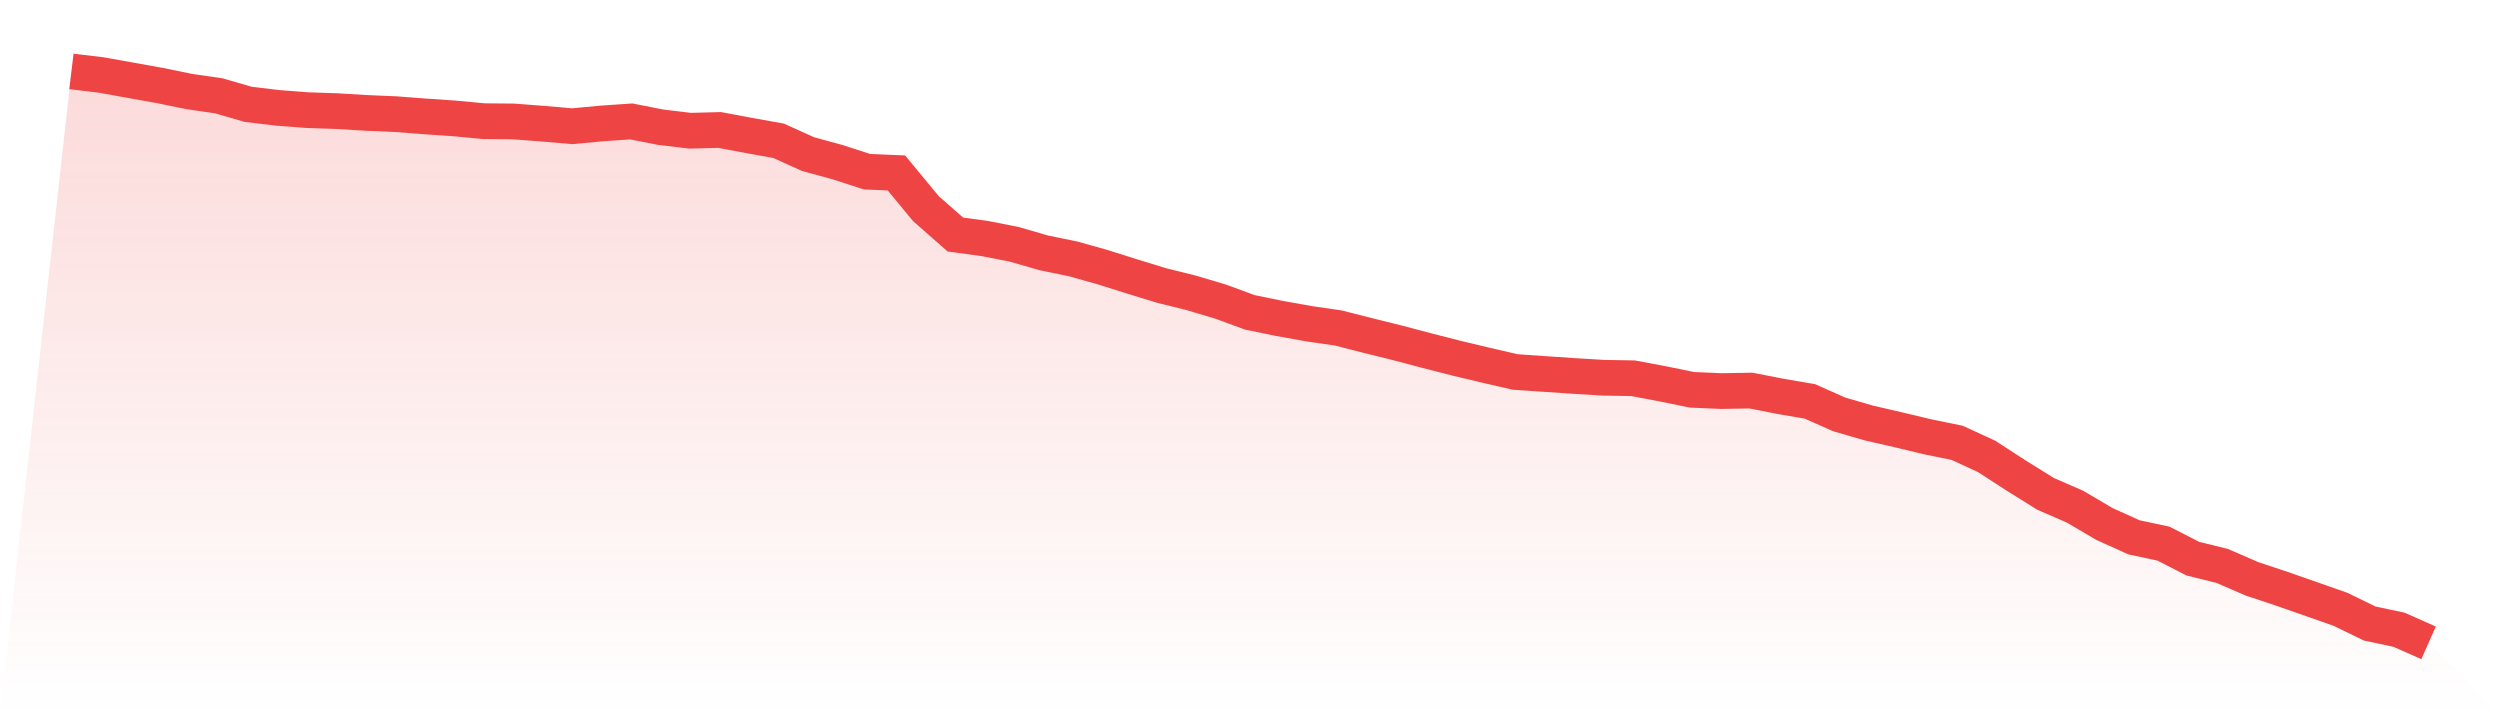
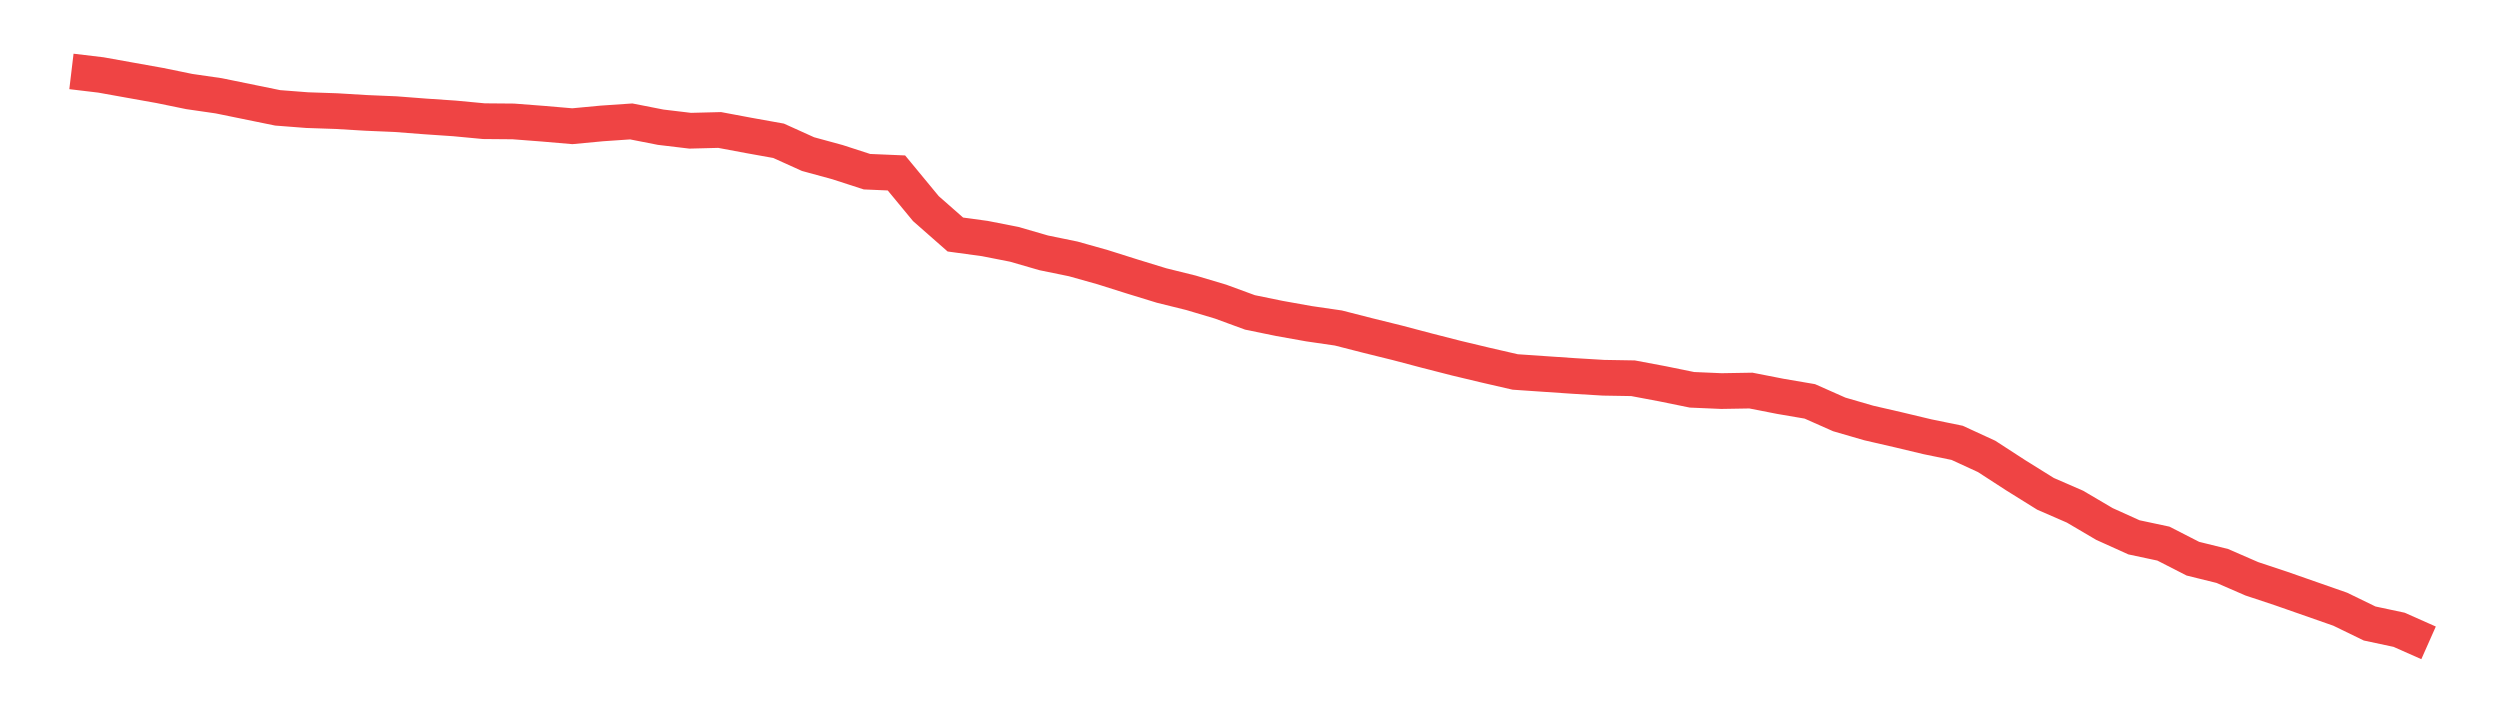
<svg xmlns="http://www.w3.org/2000/svg" viewBox="0 0 140 40">
  <defs>
    <linearGradient id="gradient" x1="0" x2="0" y1="0" y2="1">
      <stop offset="0%" stop-color="#ef4444" stop-opacity="0.2" />
      <stop offset="100%" stop-color="#ef4444" stop-opacity="0" />
    </linearGradient>
  </defs>
-   <path d="M4,4 L4,4 L5.65,4.197 L7.3,4.493 L8.95,4.788 L10.6,5.126 L12.25,5.365 L13.9,5.843 L15.55,6.04 L17.2,6.167 L18.85,6.223 L20.5,6.322 L22.15,6.392 L23.8,6.519 L25.45,6.631 L27.1,6.786 L28.75,6.8 L30.4,6.927 L32.05,7.068 L33.7,6.913 L35.35,6.8 L37,7.124 L38.65,7.321 L40.3,7.279 L41.95,7.588 L43.6,7.884 L45.25,8.63 L46.9,9.08 L48.55,9.615 L50.2,9.685 L51.85,11.683 L53.5,13.133 L55.15,13.358 L56.8,13.682 L58.45,14.16 L60.1,14.498 L61.75,14.962 L63.4,15.483 L65.05,15.989 L66.7,16.398 L68.35,16.89 L70,17.495 L71.65,17.833 L73.3,18.128 L74.95,18.368 L76.6,18.79 L78.25,19.198 L79.9,19.634 L81.55,20.056 L83.2,20.45 L84.85,20.83 L86.5,20.943 L88.15,21.055 L89.8,21.154 L91.45,21.182 L93.1,21.492 L94.75,21.829 L96.4,21.9 L98.05,21.872 L99.7,22.195 L101.35,22.477 L103,23.208 L104.65,23.687 L106.3,24.067 L107.95,24.461 L109.6,24.799 L111.25,25.558 L112.9,26.628 L114.55,27.655 L116.2,28.373 L117.85,29.344 L119.5,30.09 L121.15,30.442 L122.8,31.286 L124.45,31.694 L126.1,32.412 L127.75,32.96 L129.4,33.537 L131.05,34.114 L132.7,34.916 L134.35,35.268 L136,36 L140,40 L0,40 z" fill="url(#gradient)" />
-   <path d="M4,4 L4,4 L5.65,4.197 L7.3,4.493 L8.95,4.788 L10.6,5.126 L12.25,5.365 L13.9,5.843 L15.55,6.04 L17.2,6.167 L18.85,6.223 L20.5,6.322 L22.15,6.392 L23.8,6.519 L25.45,6.631 L27.1,6.786 L28.75,6.8 L30.4,6.927 L32.05,7.068 L33.7,6.913 L35.35,6.8 L37,7.124 L38.65,7.321 L40.3,7.279 L41.95,7.588 L43.6,7.884 L45.25,8.63 L46.9,9.08 L48.55,9.615 L50.2,9.685 L51.85,11.683 L53.5,13.133 L55.15,13.358 L56.8,13.682 L58.45,14.16 L60.1,14.498 L61.75,14.962 L63.4,15.483 L65.05,15.989 L66.7,16.398 L68.35,16.89 L70,17.495 L71.65,17.833 L73.3,18.128 L74.95,18.368 L76.6,18.79 L78.25,19.198 L79.9,19.634 L81.55,20.056 L83.2,20.45 L84.85,20.83 L86.5,20.943 L88.15,21.055 L89.8,21.154 L91.45,21.182 L93.1,21.492 L94.75,21.829 L96.4,21.9 L98.05,21.872 L99.7,22.195 L101.35,22.477 L103,23.208 L104.65,23.687 L106.3,24.067 L107.95,24.461 L109.6,24.799 L111.25,25.558 L112.9,26.628 L114.55,27.655 L116.2,28.373 L117.85,29.344 L119.5,30.09 L121.15,30.442 L122.8,31.286 L124.45,31.694 L126.1,32.412 L127.75,32.96 L129.4,33.537 L131.05,34.114 L132.7,34.916 L134.35,35.268 L136,36" fill="none" stroke="#ef4444" stroke-width="2" />
+   <path d="M4,4 L4,4 L5.65,4.197 L7.3,4.493 L8.95,4.788 L10.6,5.126 L12.25,5.365 L15.55,6.04 L17.2,6.167 L18.85,6.223 L20.5,6.322 L22.15,6.392 L23.8,6.519 L25.45,6.631 L27.1,6.786 L28.75,6.8 L30.4,6.927 L32.05,7.068 L33.7,6.913 L35.35,6.8 L37,7.124 L38.65,7.321 L40.3,7.279 L41.95,7.588 L43.6,7.884 L45.25,8.63 L46.9,9.08 L48.55,9.615 L50.2,9.685 L51.85,11.683 L53.5,13.133 L55.15,13.358 L56.8,13.682 L58.45,14.16 L60.1,14.498 L61.75,14.962 L63.4,15.483 L65.05,15.989 L66.7,16.398 L68.35,16.89 L70,17.495 L71.65,17.833 L73.3,18.128 L74.95,18.368 L76.6,18.79 L78.25,19.198 L79.9,19.634 L81.55,20.056 L83.2,20.45 L84.85,20.83 L86.5,20.943 L88.15,21.055 L89.8,21.154 L91.45,21.182 L93.1,21.492 L94.75,21.829 L96.4,21.9 L98.05,21.872 L99.7,22.195 L101.35,22.477 L103,23.208 L104.65,23.687 L106.3,24.067 L107.95,24.461 L109.6,24.799 L111.25,25.558 L112.9,26.628 L114.55,27.655 L116.2,28.373 L117.85,29.344 L119.5,30.09 L121.15,30.442 L122.8,31.286 L124.45,31.694 L126.1,32.412 L127.75,32.96 L129.4,33.537 L131.05,34.114 L132.7,34.916 L134.35,35.268 L136,36" fill="none" stroke="#ef4444" stroke-width="2" />
</svg>